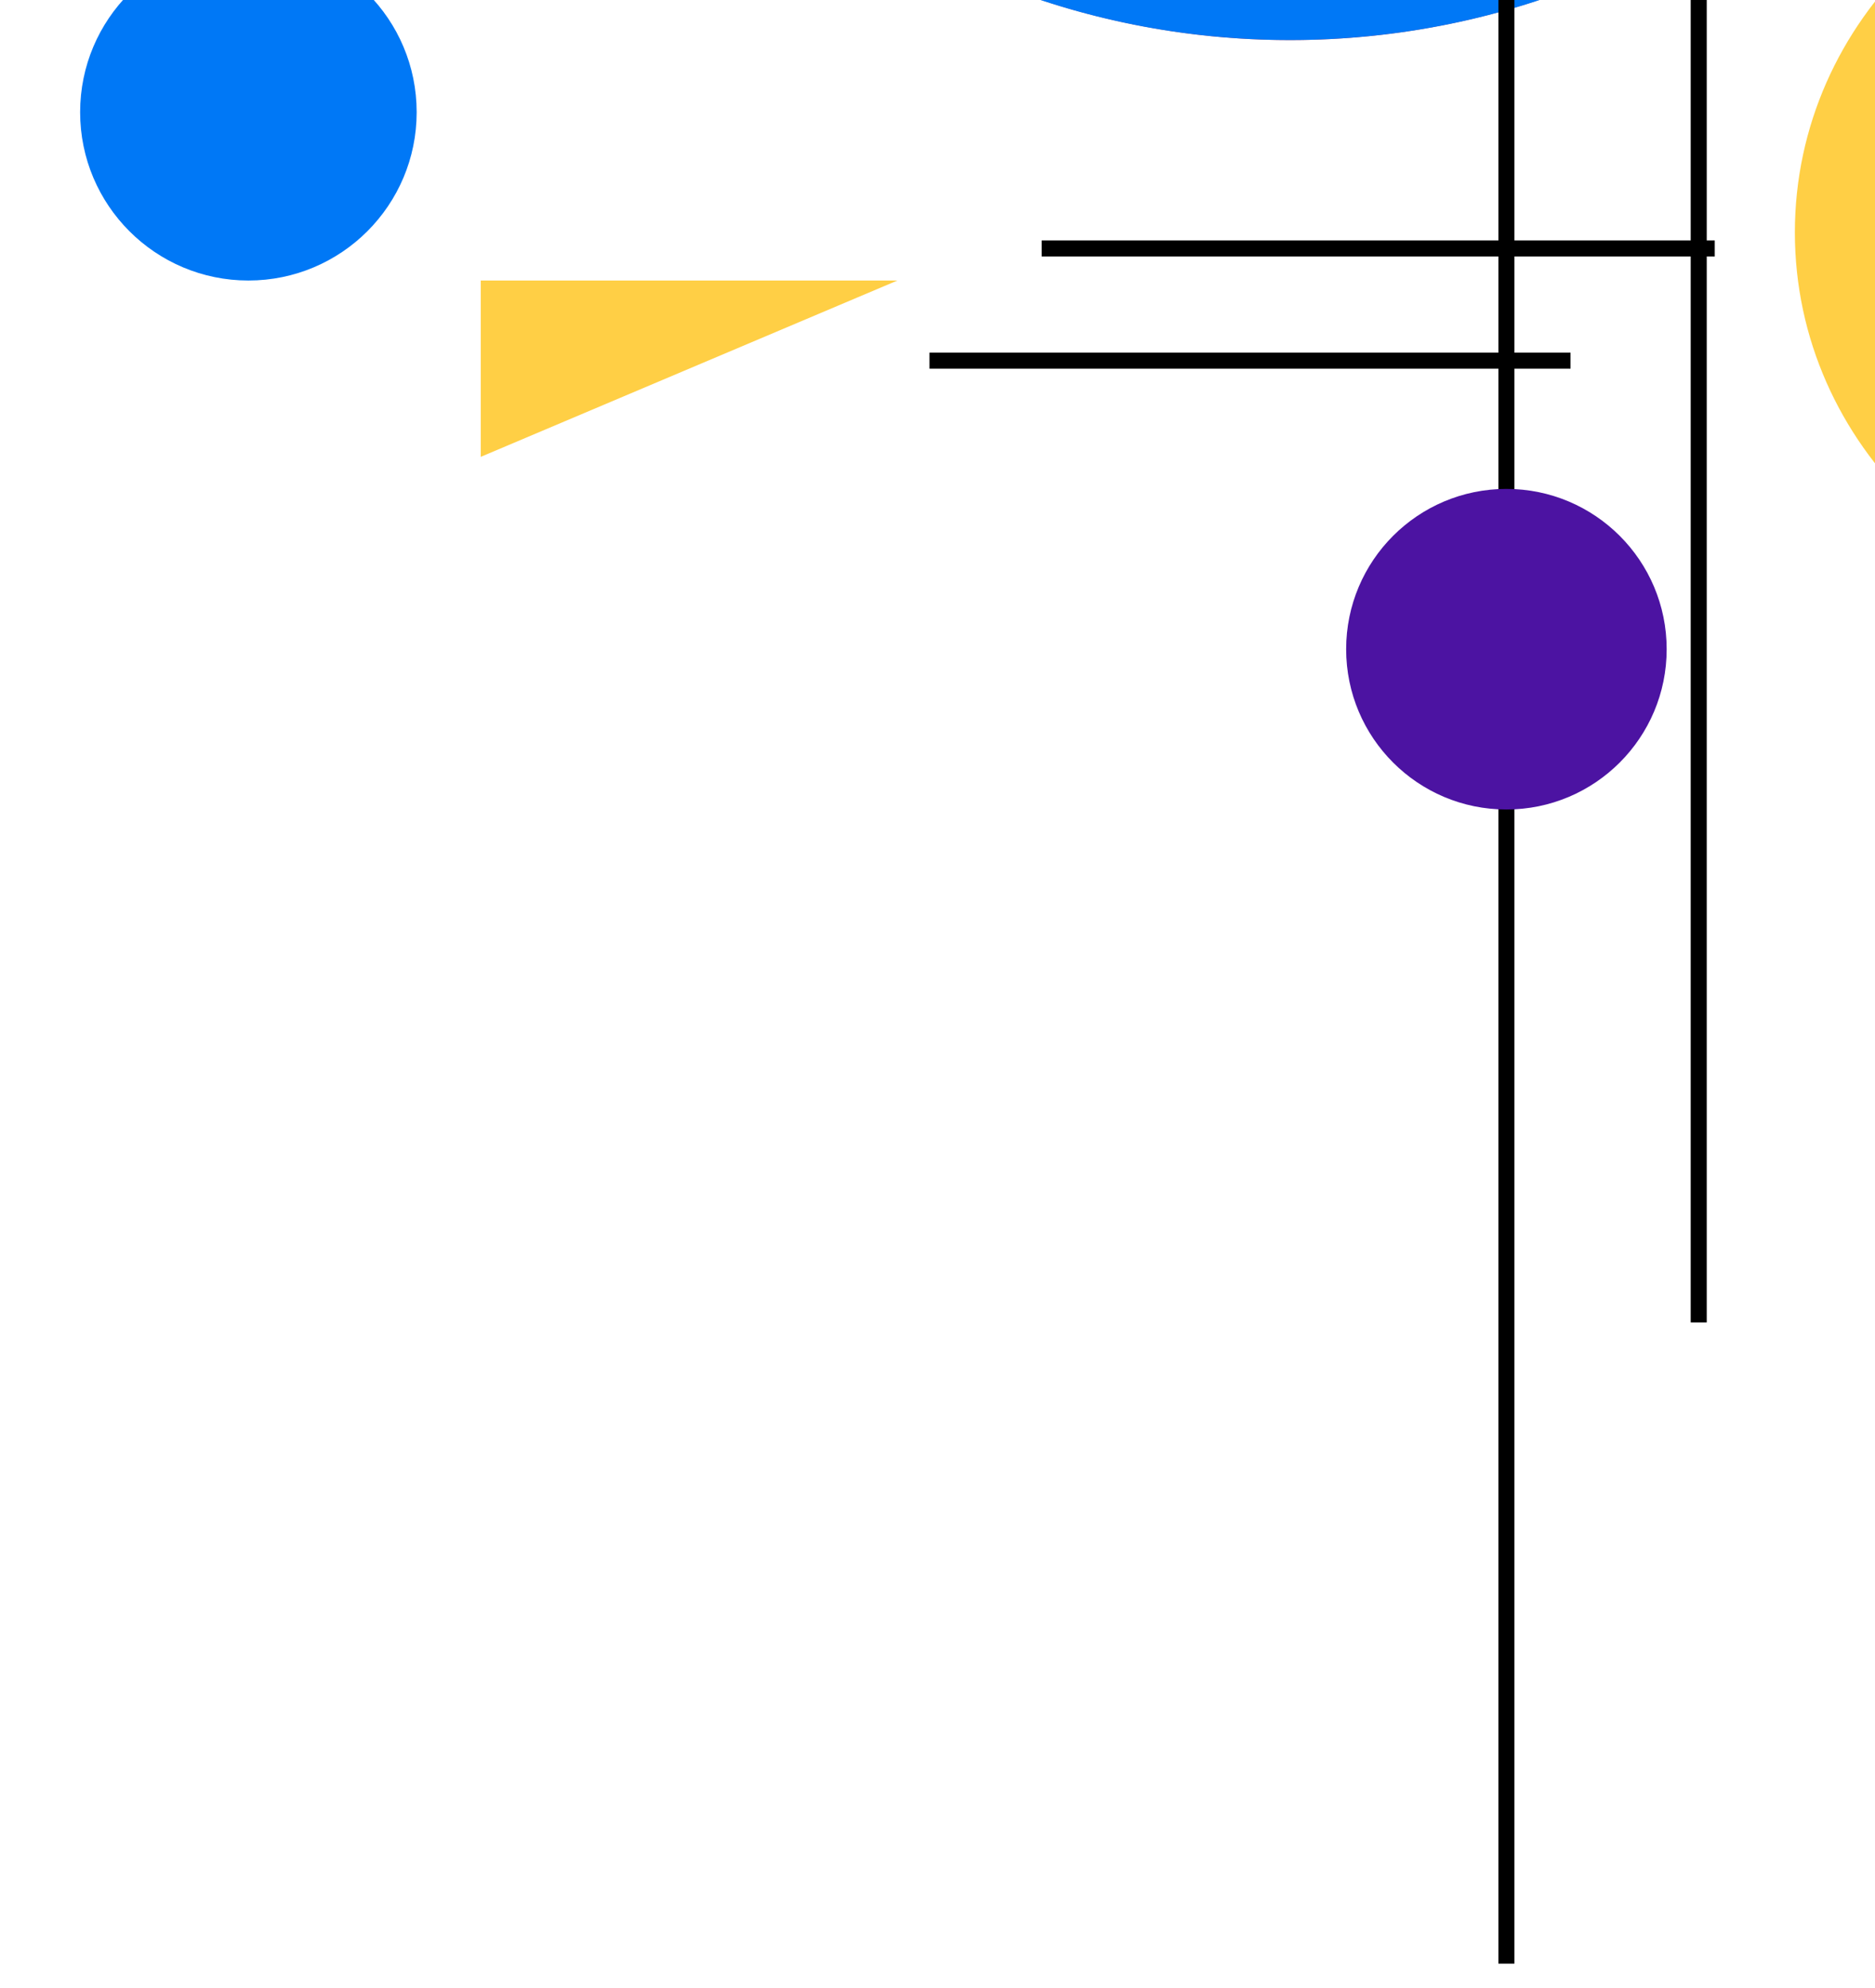
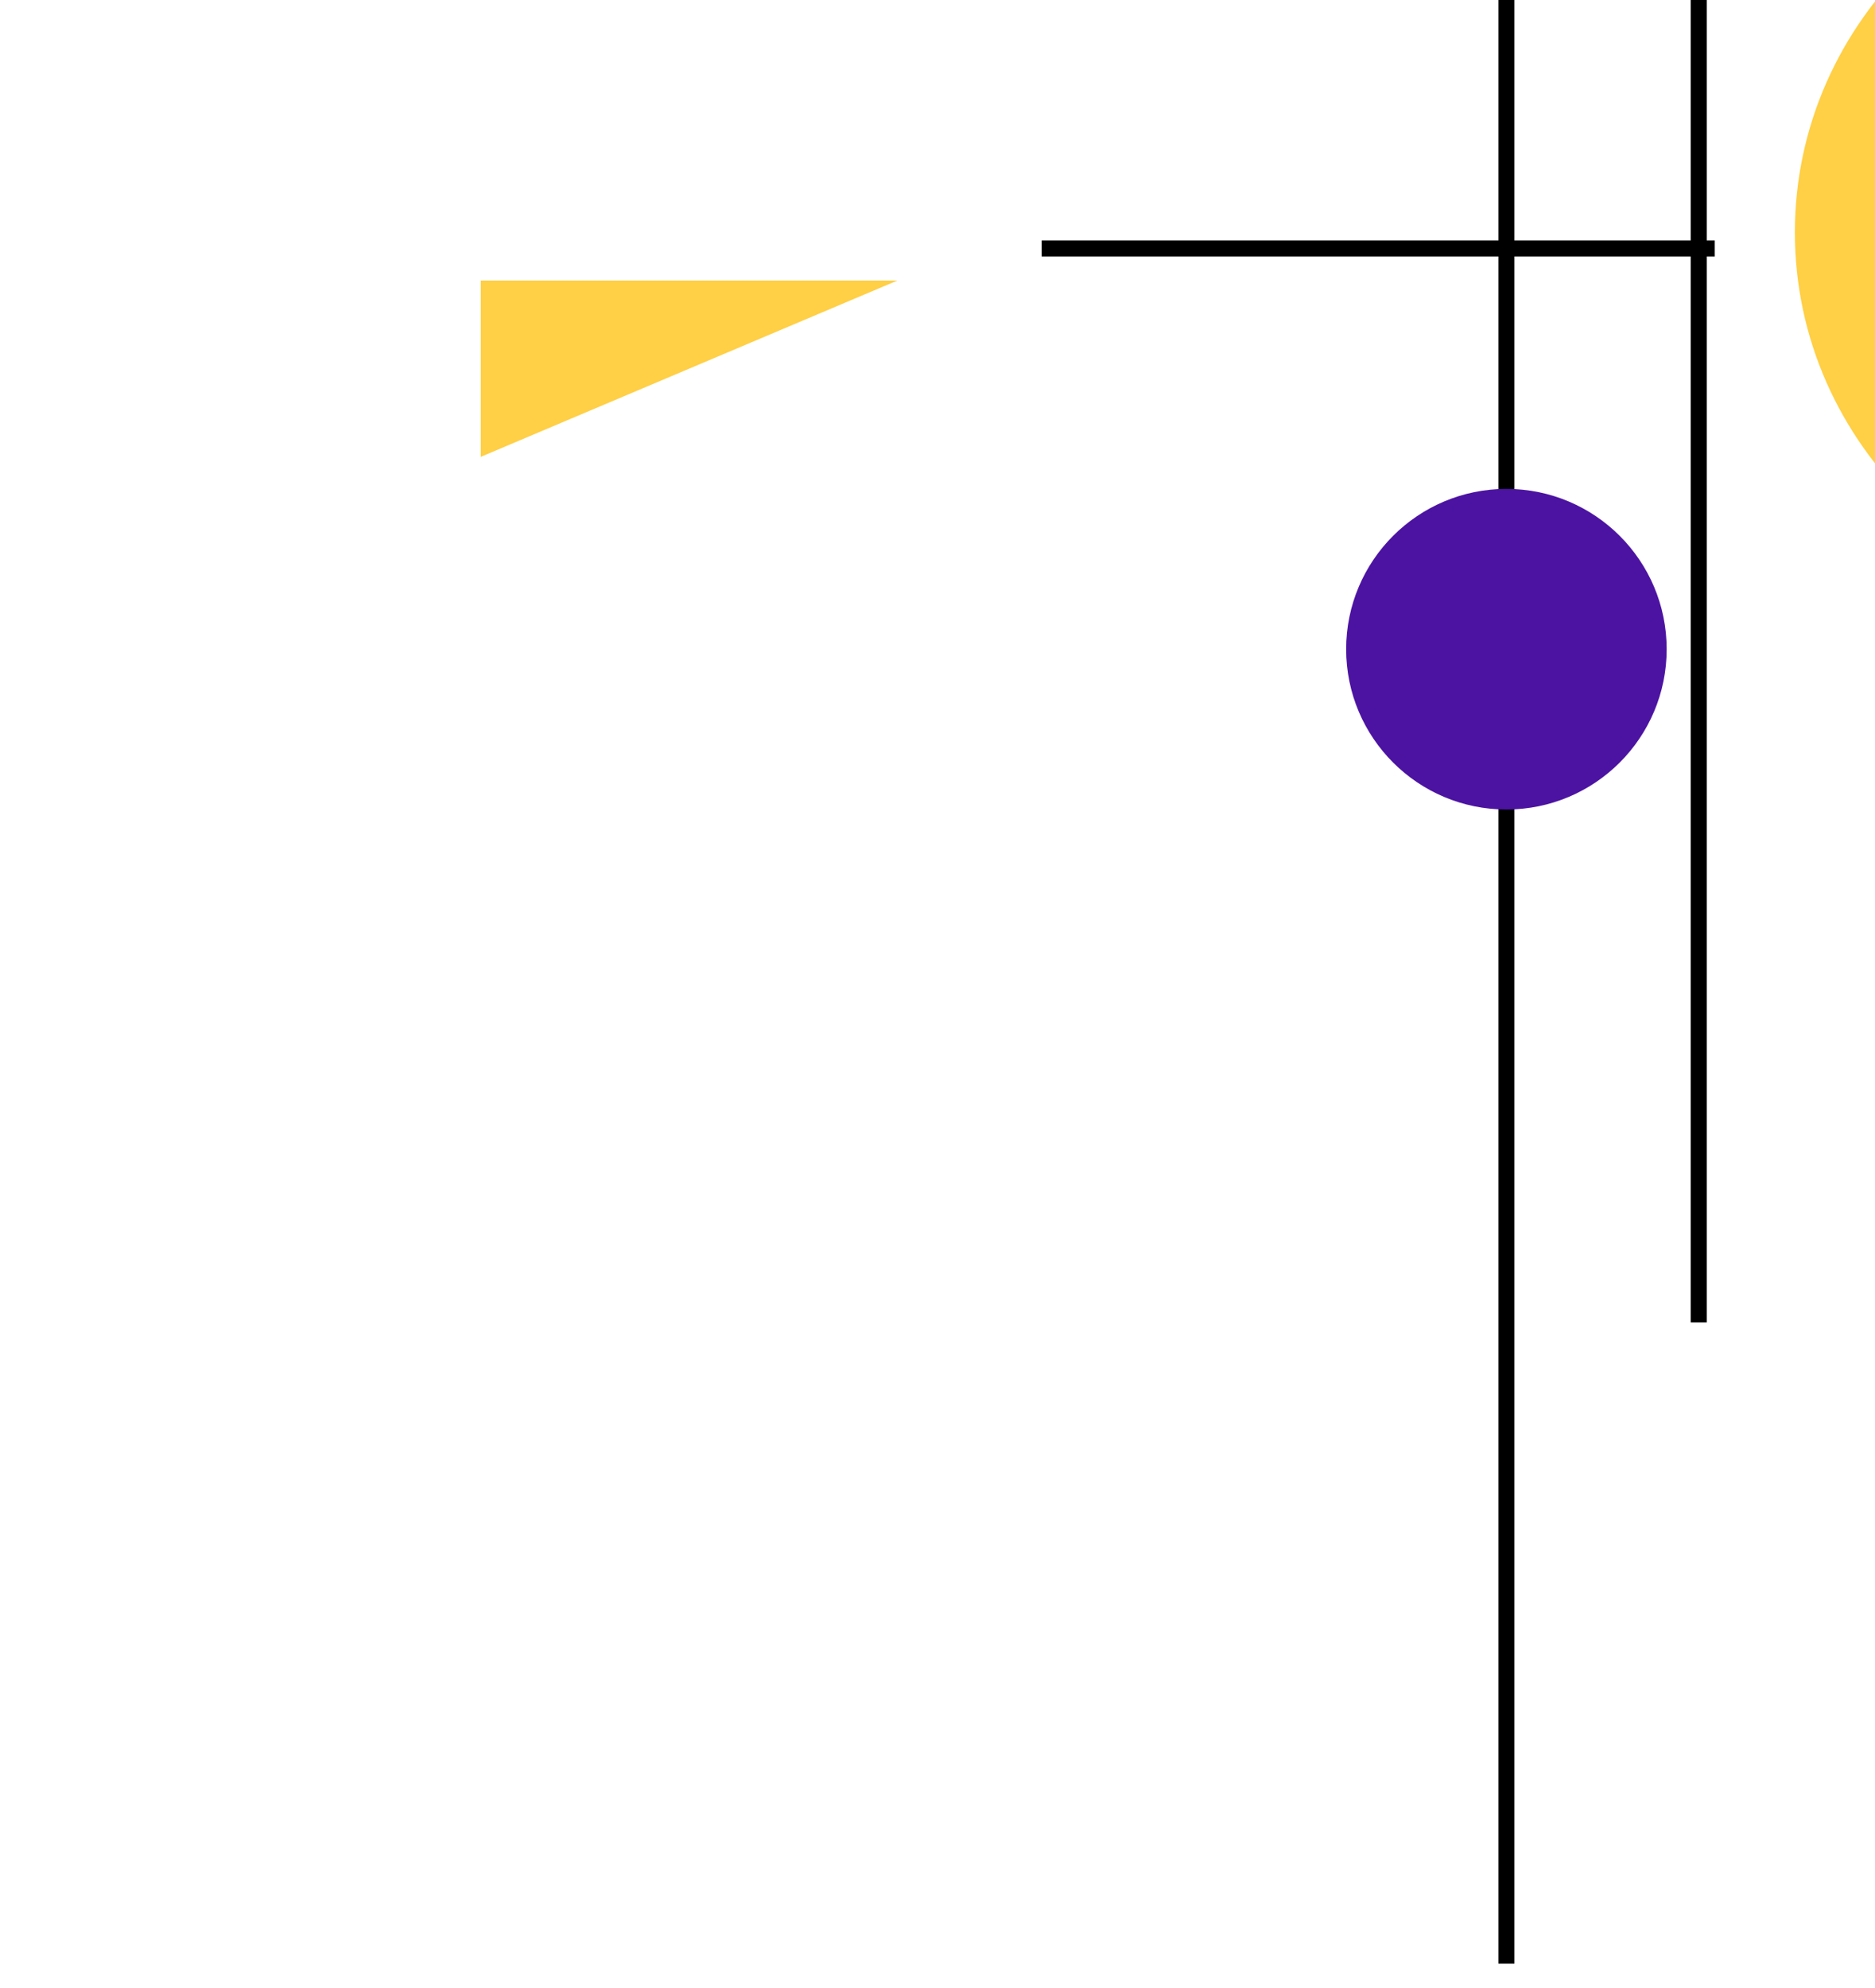
<svg xmlns="http://www.w3.org/2000/svg" width="117" height="124" viewBox="0 0 117 124" fill="none">
  <g clip-path="url(#clip0_274_2163)">
    <path d="M107 15.5L65 15.5" stroke="black" />
-     <path d="M98 22.5L58 22.5" stroke="black" />
    <path d="M106 -79.5L106 82.5" stroke="black" />
-     <path d="M30 28.5L30 17.5L56 17.5L30 28.5Z" fill="#FFCF45" />
+     <path d="M30 28.5L30 17.5L56 17.5Z" fill="#FFCF45" />
    <path d="M112 14.5C112 27.755 123.193 38.5 137 38.5L137 -9.5C123.193 -9.5 112 1.245 112 14.5Z" fill="#FFCF45" />
-     <circle cx="80.5" cy="-47" r="49.5" transform="rotate(90 80.5 -47)" fill="#EF3E3B" />
-     <path d="M80.5 2.5C107.838 2.5 130 -19.662 130 -47C130 -55.488 127.863 -63.478 124.099 -70.46L61.718 -1.188C67.51 1.189 73.852 2.5 80.5 2.5Z" fill="#0078F6" />
    <path d="M94 -39.5L94 122.5" stroke="black" />
-     <circle cx="15.5" cy="7" r="10.5" transform="rotate(90 15.5 7)" fill="#0078F6" />
    <circle cx="94" cy="40.5" r="10" transform="rotate(90 94 40.5)" fill="#4C13A2" />
  </g>
  <defs>
    <clipPath id="clip0_274_2163">
      <rect width="137" height="143" fill="white" transform="translate(0 -19.5)" />
    </clipPath>
  </defs>
</svg>